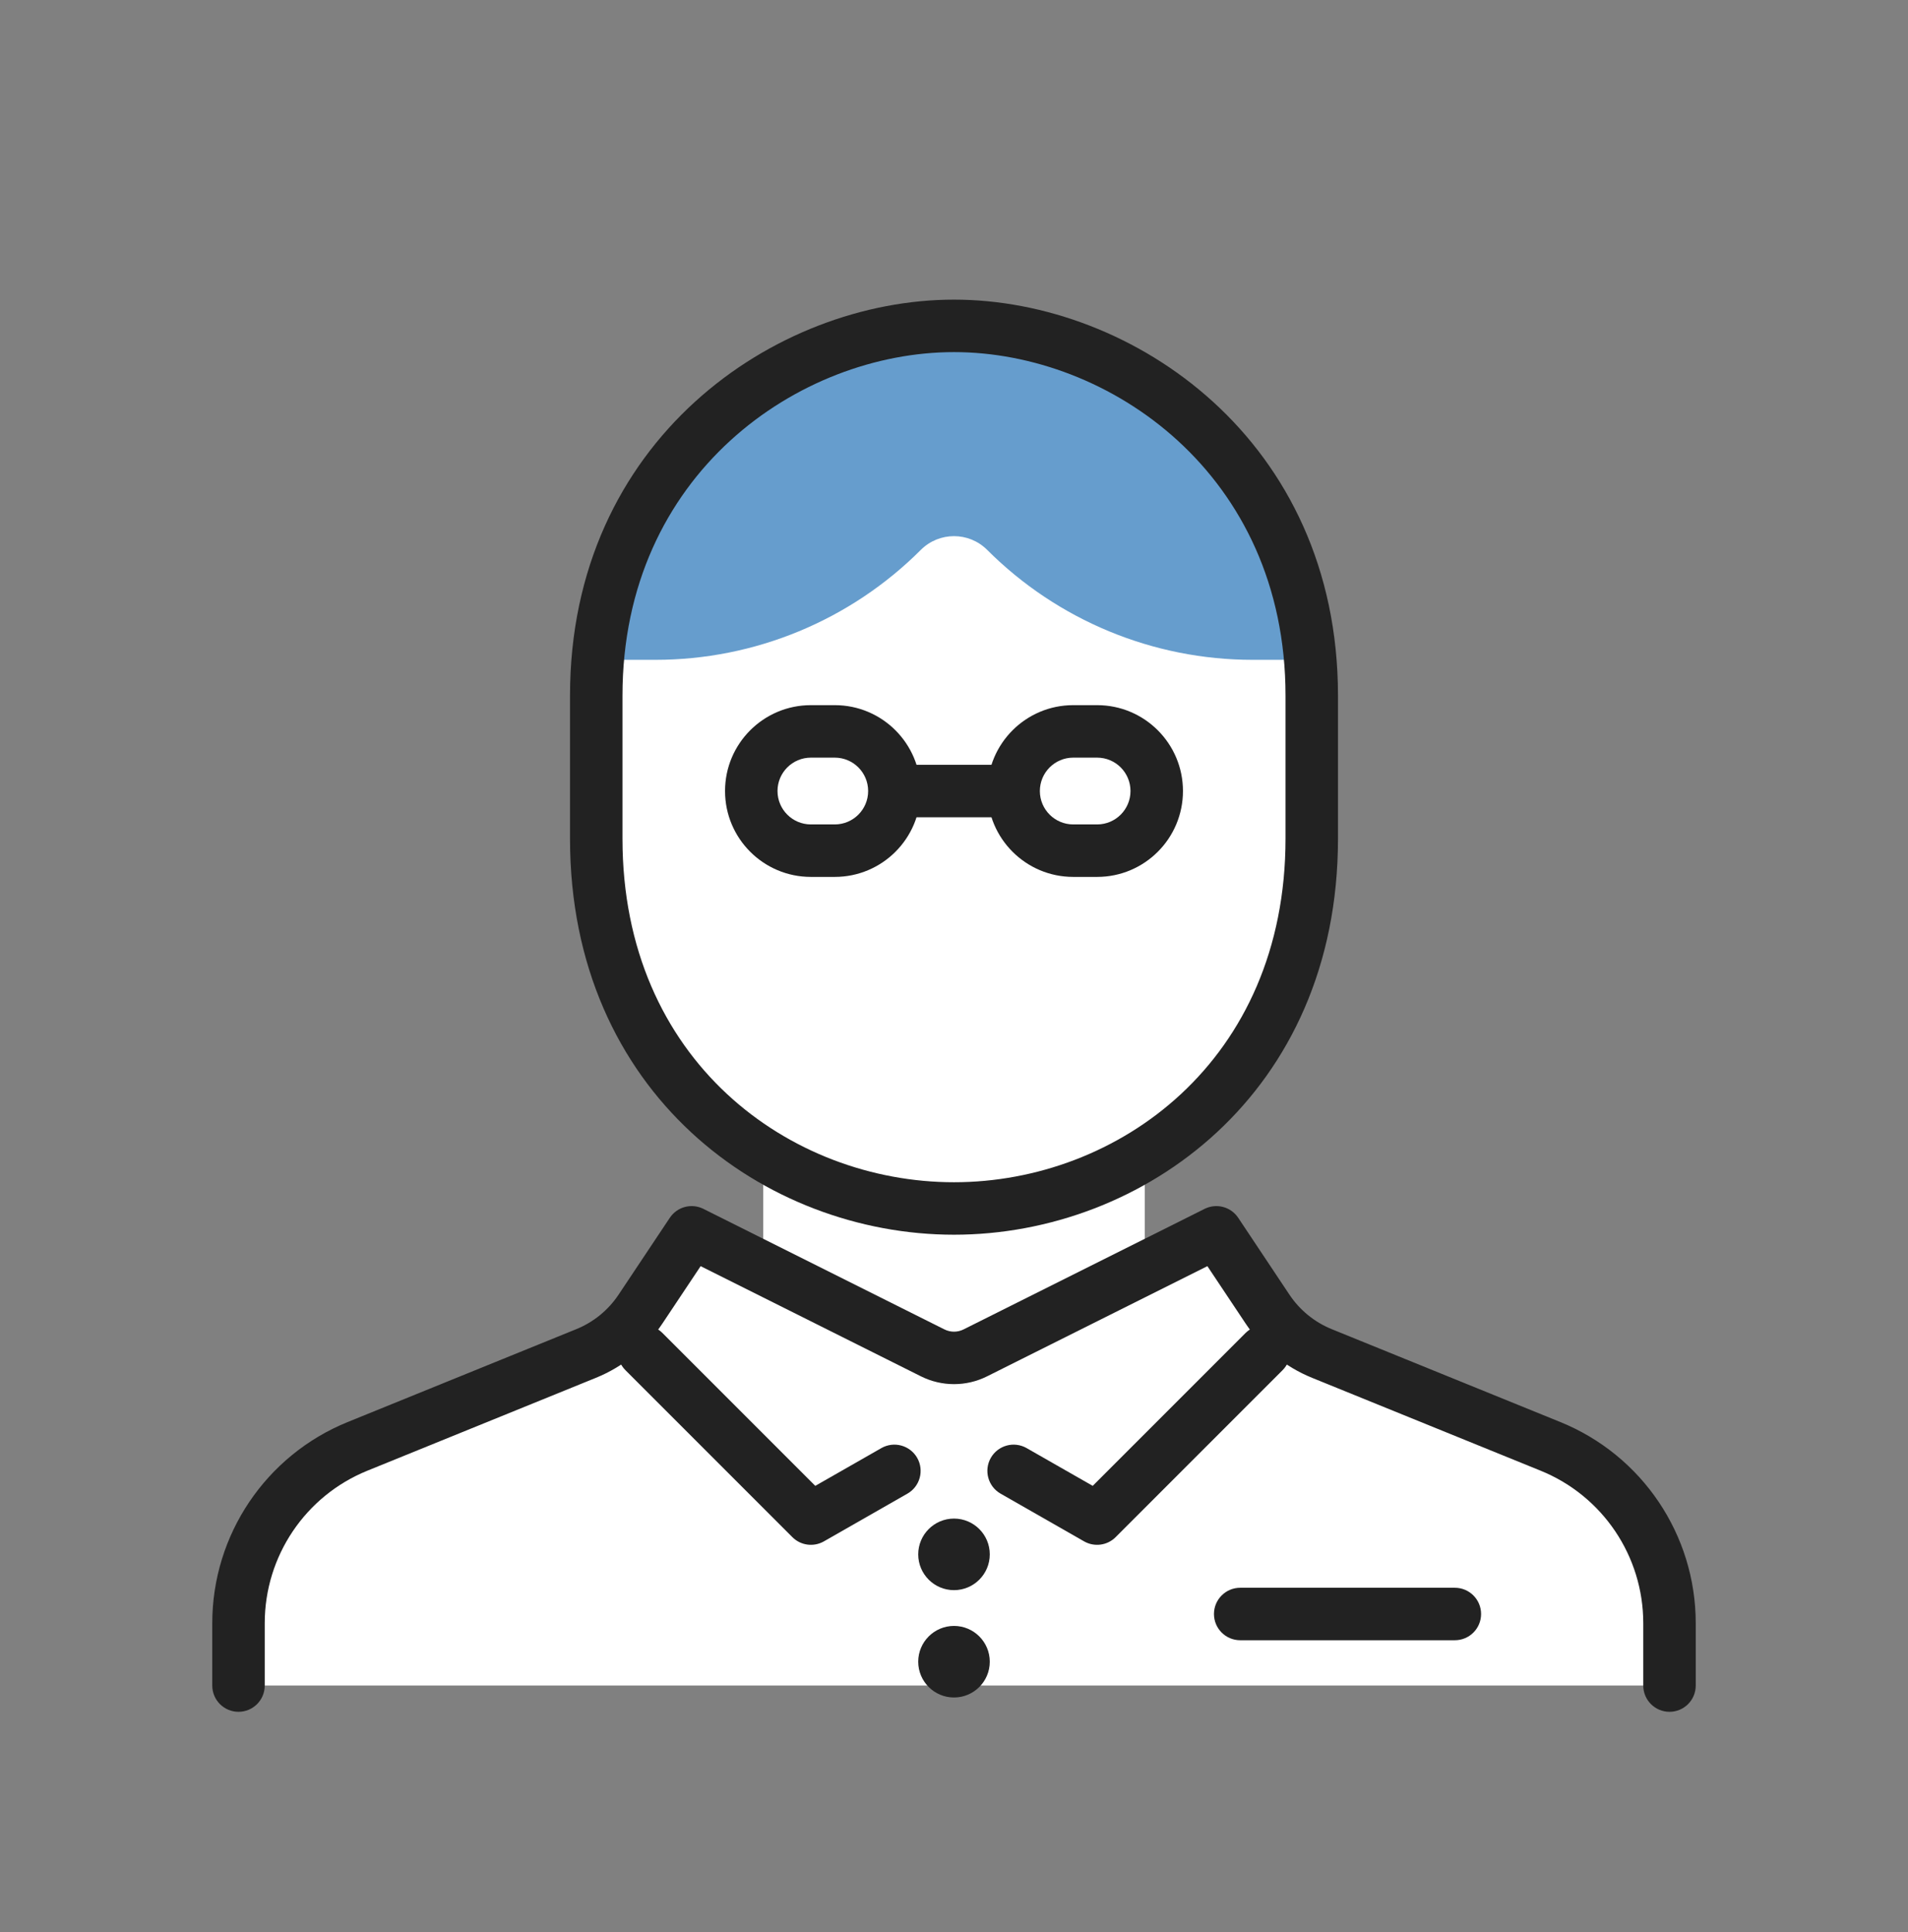
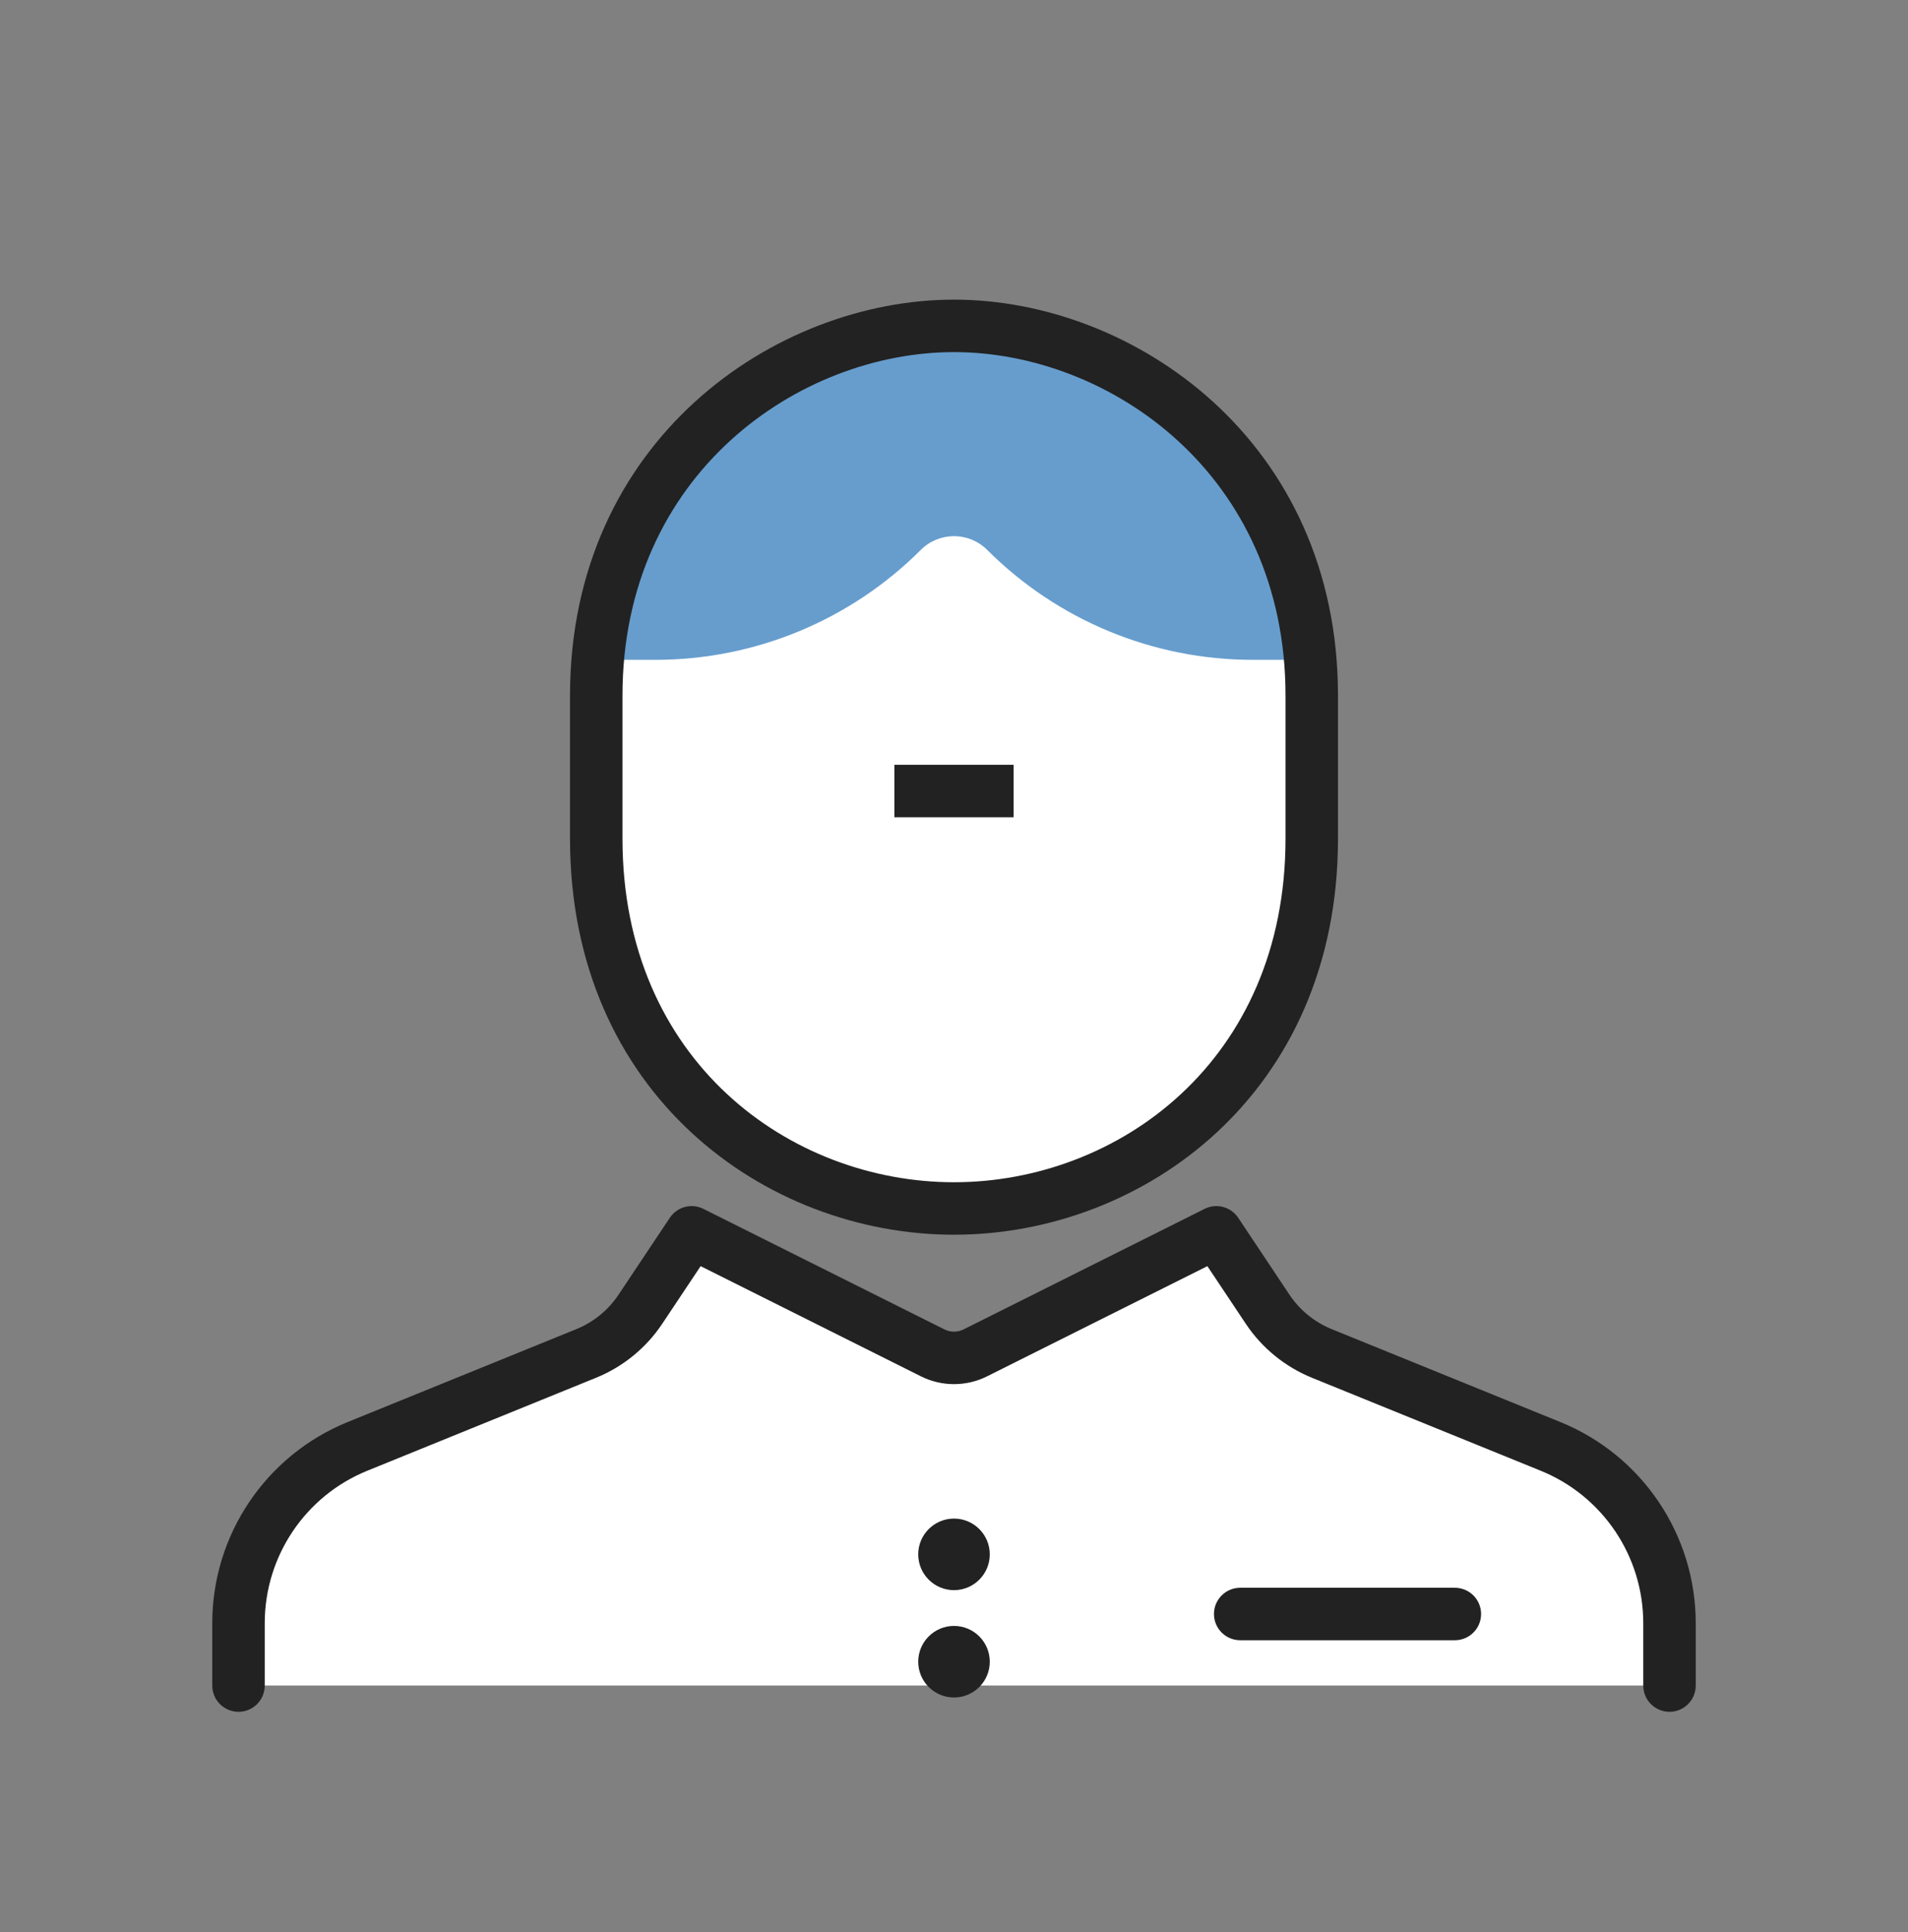
<svg xmlns="http://www.w3.org/2000/svg" width="80" height="81" viewBox="0 0 80 81" fill="none">
  <rect x="0" y="0" width="80" height="81" fill="#808080" stroke="none" />
  <path d="M10 67.274V70.161C10 70.437 10.224 70.661 10.5 70.661H69.5C69.776 70.661 70 70.437 70 70.161V67.274C70 64.673 68.738 62.253 66.646 60.761C66.235 60.468 65.768 60.267 65.292 60.1L55.583 56.713C54.556 56.355 53.673 55.671 53.07 54.766L51 51.661C51 51.661 42.569 55.761 40 56.661C37.431 55.761 29 51.661 29 51.661L26.93 54.766C26.327 55.671 25.444 56.355 24.417 56.713L14.708 60.1C14.232 60.267 13.765 60.468 13.354 60.761C11.262 62.253 10 64.673 10 67.274Z" fill="white" />
  <path d="M25 28.661C25 20.377 31.716 13.661 40 13.661C48.284 13.661 55 20.377 55 28.661V35.661C55 43.945 48.284 50.661 40 50.661C31.716 50.661 25 43.945 25 35.661V28.661Z" fill="white" />
-   <path d="M32 47.661H48V58.661H32V47.661Z" fill="white" />
+   <path d="M32 47.661V58.661H32V47.661Z" fill="white" />
  <path d="M40 13.661C30.4 13.661 25 22.994 25 27.661H27.482C31.655 27.661 35.658 26.003 38.609 23.052C39.377 22.284 40.623 22.284 41.391 23.052C44.342 26.003 48.345 27.661 52.518 27.661H55C55 22.994 49.6 13.661 40 13.661Z" fill="#669DCD" />
  <path fill-rule="evenodd" clip-rule="evenodd" d="M28.085 51.051C28.393 50.589 28.996 50.429 29.492 50.677L39.598 55.73C39.851 55.857 40.15 55.857 40.403 55.73L50.508 50.677C51.005 50.429 51.608 50.589 51.916 51.051L54.062 54.271C54.496 54.922 55.115 55.427 55.84 55.721L65.425 59.615C68.856 61.009 71.1 64.343 71.1 68.046V70.661C71.1 71.269 70.608 71.761 70 71.761C69.393 71.761 68.9 71.269 68.9 70.661V68.046C68.9 65.238 67.199 62.71 64.597 61.654L55.011 57.759C53.879 57.299 52.91 56.509 52.232 55.491L50.624 53.079L41.387 57.698C40.514 58.134 39.487 58.134 38.614 57.698L29.377 53.079L27.769 55.491C27.091 56.509 26.122 57.299 24.989 57.759L15.403 61.654C12.802 62.71 11.1 65.238 11.1 68.046V70.661C11.1 71.269 10.608 71.761 10 71.761C9.393 71.761 8.9 71.269 8.9 70.661V68.046C8.9 64.343 11.145 61.009 14.575 59.615L24.161 55.721C24.886 55.427 25.505 54.922 25.938 54.271L28.085 51.051Z" fill="#222222" />
  <path fill-rule="evenodd" clip-rule="evenodd" d="M50.9 67.661C50.9 67.054 51.393 66.561 52 66.561H61C61.608 66.561 62.1 67.054 62.1 67.661C62.1 68.269 61.608 68.761 61 68.761H52C51.393 68.761 50.9 68.269 50.9 67.661Z" fill="#222222" />
  <path d="M41.5 65.161C41.5 65.99 40.828 66.661 40 66.661C39.172 66.661 38.5 65.99 38.5 65.161C38.5 64.333 39.172 63.661 40 63.661C40.828 63.661 41.5 64.333 41.5 65.161Z" fill="#222222" />
  <path d="M41.5 69.661C41.5 70.49 40.828 71.161 40 71.161C39.172 71.161 38.5 70.49 38.5 69.661C38.5 68.833 39.172 68.161 40 68.161C40.828 68.161 41.5 68.833 41.5 69.661Z" fill="#222222" />
-   <path fill-rule="evenodd" clip-rule="evenodd" d="M26.223 55.883C26.652 55.454 27.349 55.454 27.778 55.883L34.184 62.289L36.955 60.706C37.482 60.405 38.154 60.588 38.456 61.115C38.757 61.643 38.574 62.315 38.046 62.616L34.546 64.616C34.115 64.862 33.573 64.79 33.223 64.439L26.223 57.439C25.793 57.009 25.793 56.313 26.223 55.883Z" fill="#222222" />
-   <path fill-rule="evenodd" clip-rule="evenodd" d="M53.777 55.883C53.348 55.454 52.651 55.454 52.222 55.883L45.816 62.289L43.045 60.706C42.518 60.405 41.846 60.588 41.544 61.115C41.243 61.643 41.426 62.315 41.954 62.616L45.454 64.616C45.885 64.862 46.427 64.79 46.777 64.439L53.777 57.439C54.207 57.009 54.207 56.313 53.777 55.883Z" fill="#222222" />
  <path fill-rule="evenodd" clip-rule="evenodd" d="M40 14.761C33.512 14.761 26.1 19.861 26.1 29.161V35.161C26.1 44.479 33.13 49.561 40 49.561C46.87 49.561 53.9 44.479 53.9 35.161V29.162L55 29.161L56.1 29.161V35.161C56.1 45.843 47.93 51.761 40 51.761C32.07 51.761 23.9 45.843 23.9 35.161V29.161C23.9 18.462 32.489 12.561 40 12.561C47.512 12.561 56.1 18.462 56.1 29.161L55 29.161L53.9 29.162C53.9 19.861 46.489 14.761 40 14.761Z" fill="#222222" />
-   <path fill-rule="evenodd" clip-rule="evenodd" d="M30.4 33.161C30.4 31.173 32.012 29.561 34 29.561H35C36.989 29.561 38.6 31.173 38.6 33.161C38.6 35.149 36.989 36.761 35 36.761H34C32.012 36.761 30.4 35.149 30.4 33.161ZM34 31.761C33.227 31.761 32.6 32.388 32.6 33.161C32.6 33.934 33.227 34.561 34 34.561H35C35.774 34.561 36.4 33.934 36.4 33.161C36.4 32.388 35.774 31.761 35 31.761H34Z" fill="#222222" />
-   <path fill-rule="evenodd" clip-rule="evenodd" d="M41.4 33.161C41.4 31.173 43.012 29.561 45 29.561H46C47.989 29.561 49.6 31.173 49.6 33.161C49.6 35.149 47.989 36.761 46 36.761H45C43.012 36.761 41.4 35.149 41.4 33.161ZM45 31.761C44.227 31.761 43.6 32.388 43.6 33.161C43.6 33.934 44.227 34.561 45 34.561H46C46.774 34.561 47.4 33.934 47.4 33.161C47.4 32.388 46.774 31.761 46 31.761H45Z" fill="#222222" />
  <path fill-rule="evenodd" clip-rule="evenodd" d="M42.5 34.261H37.5V32.061H42.5V34.261Z" fill="#222222" />
</svg>